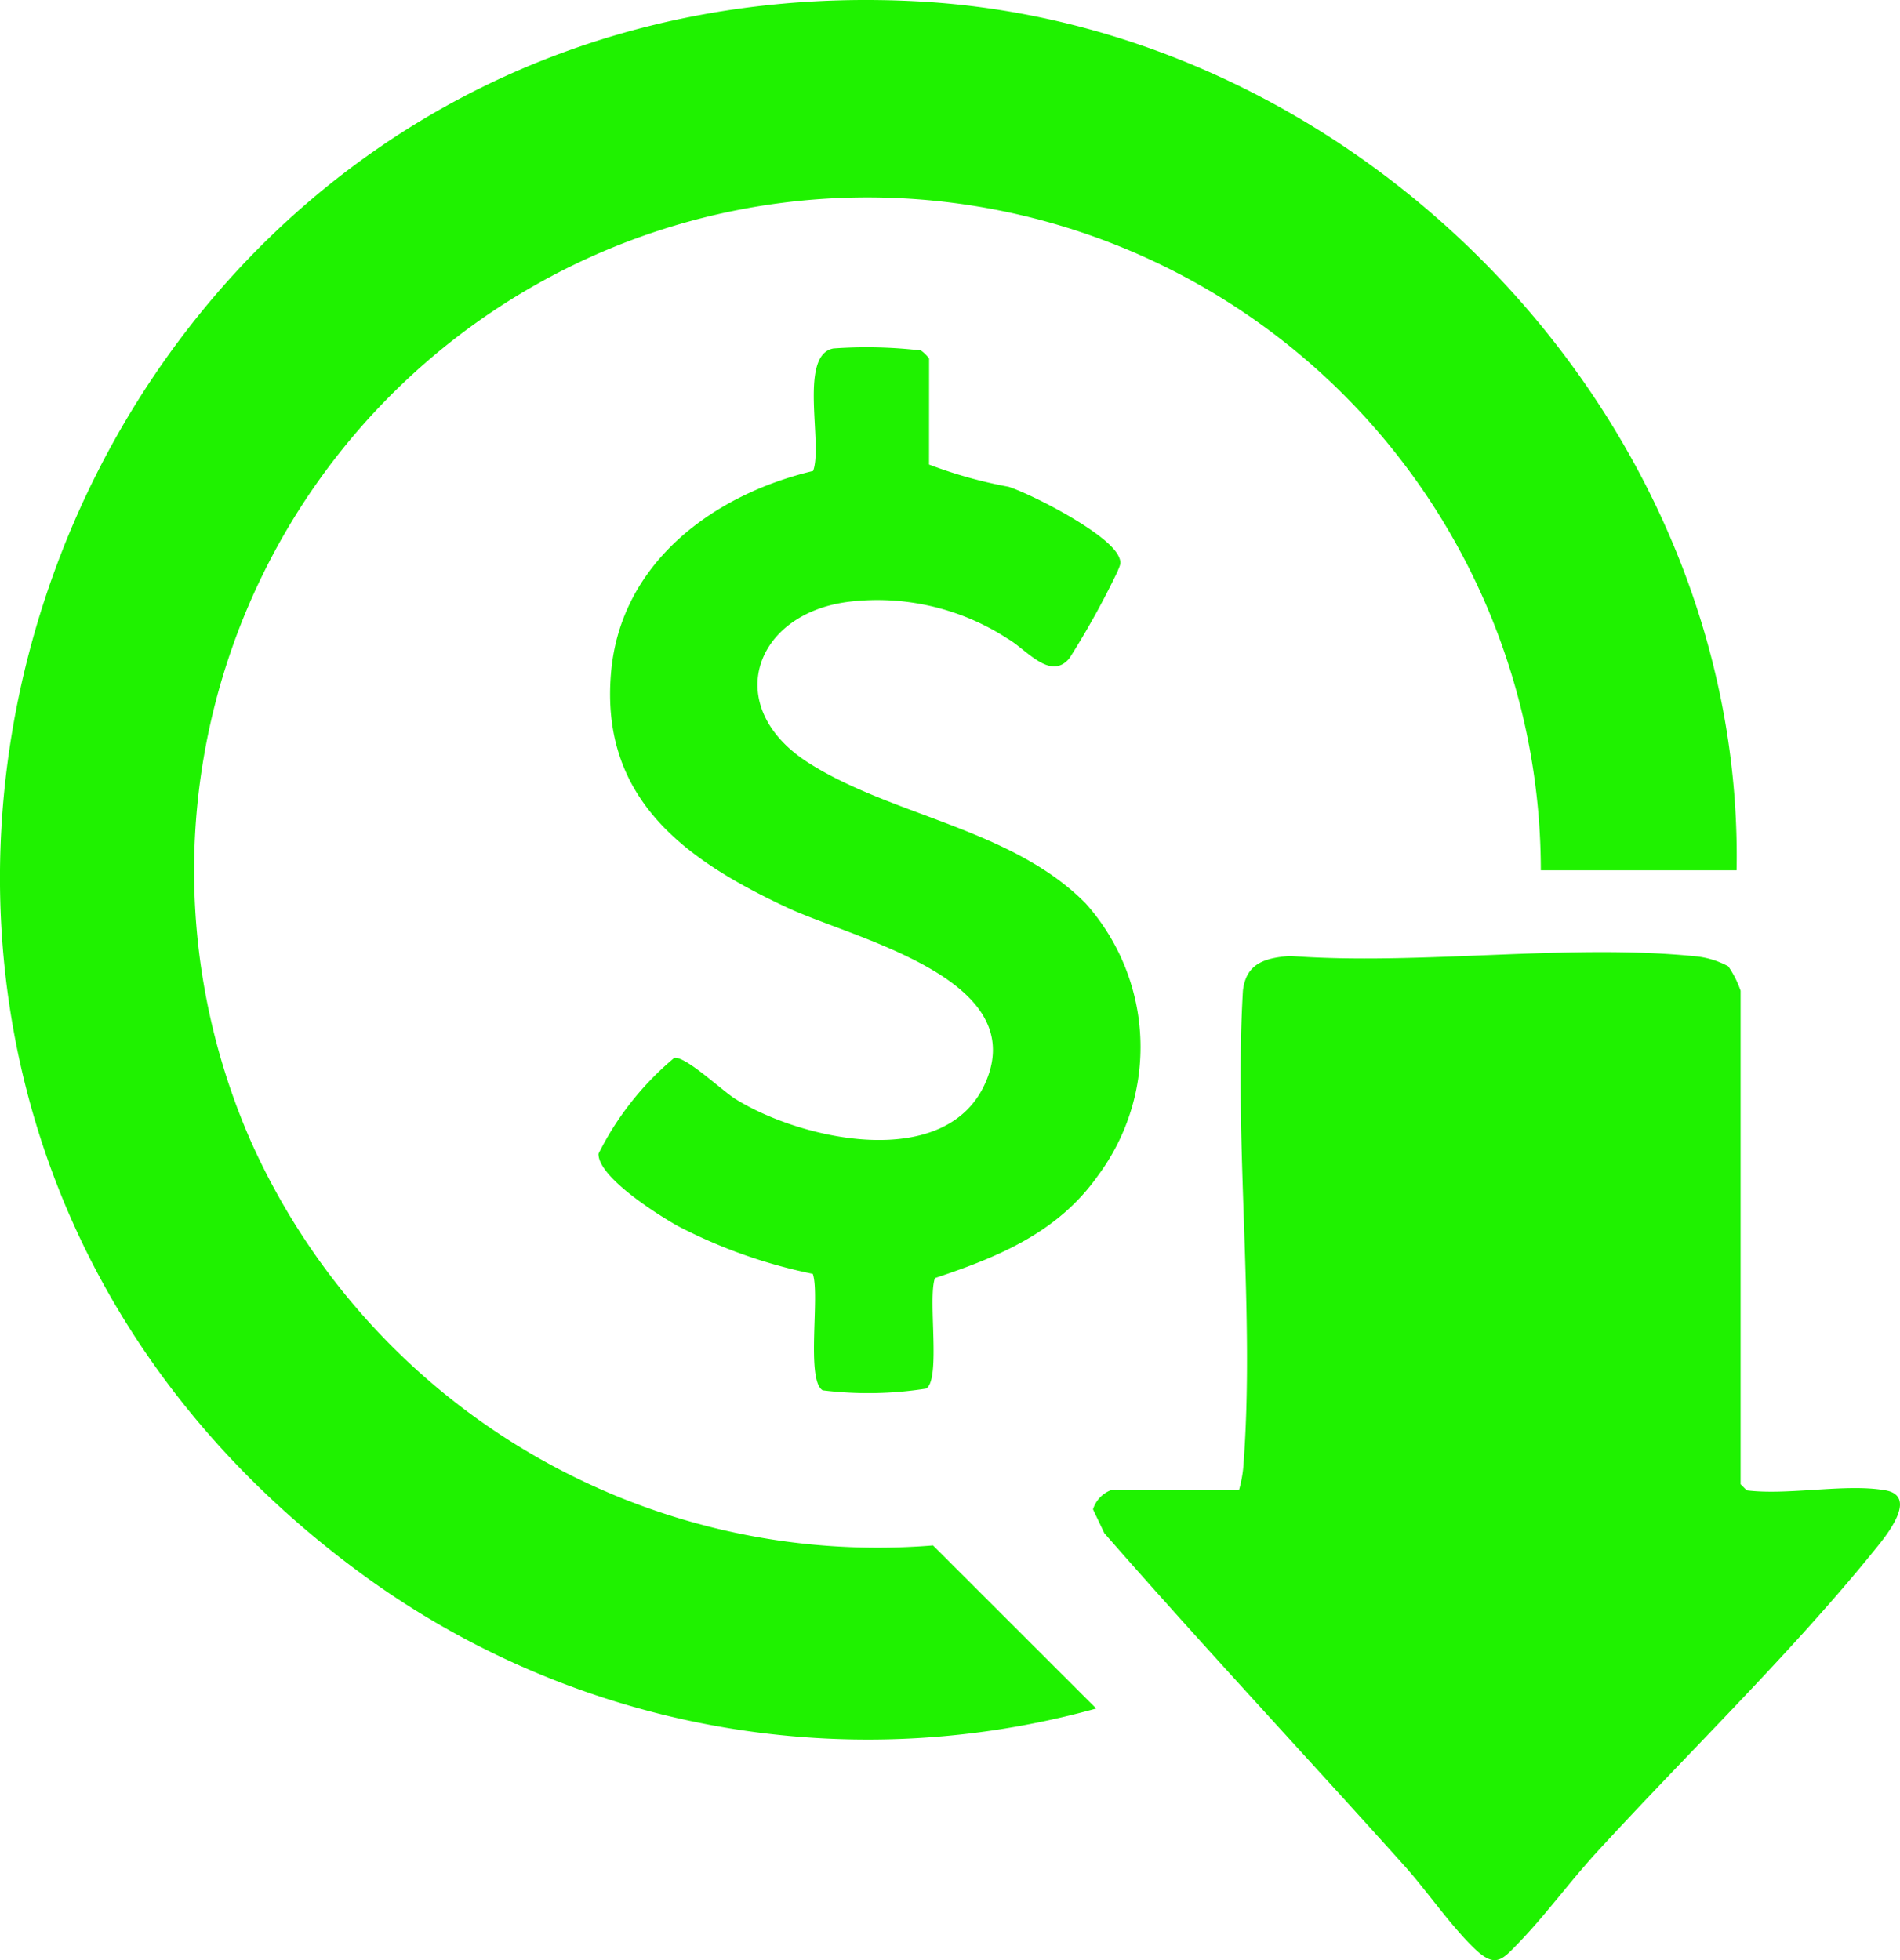
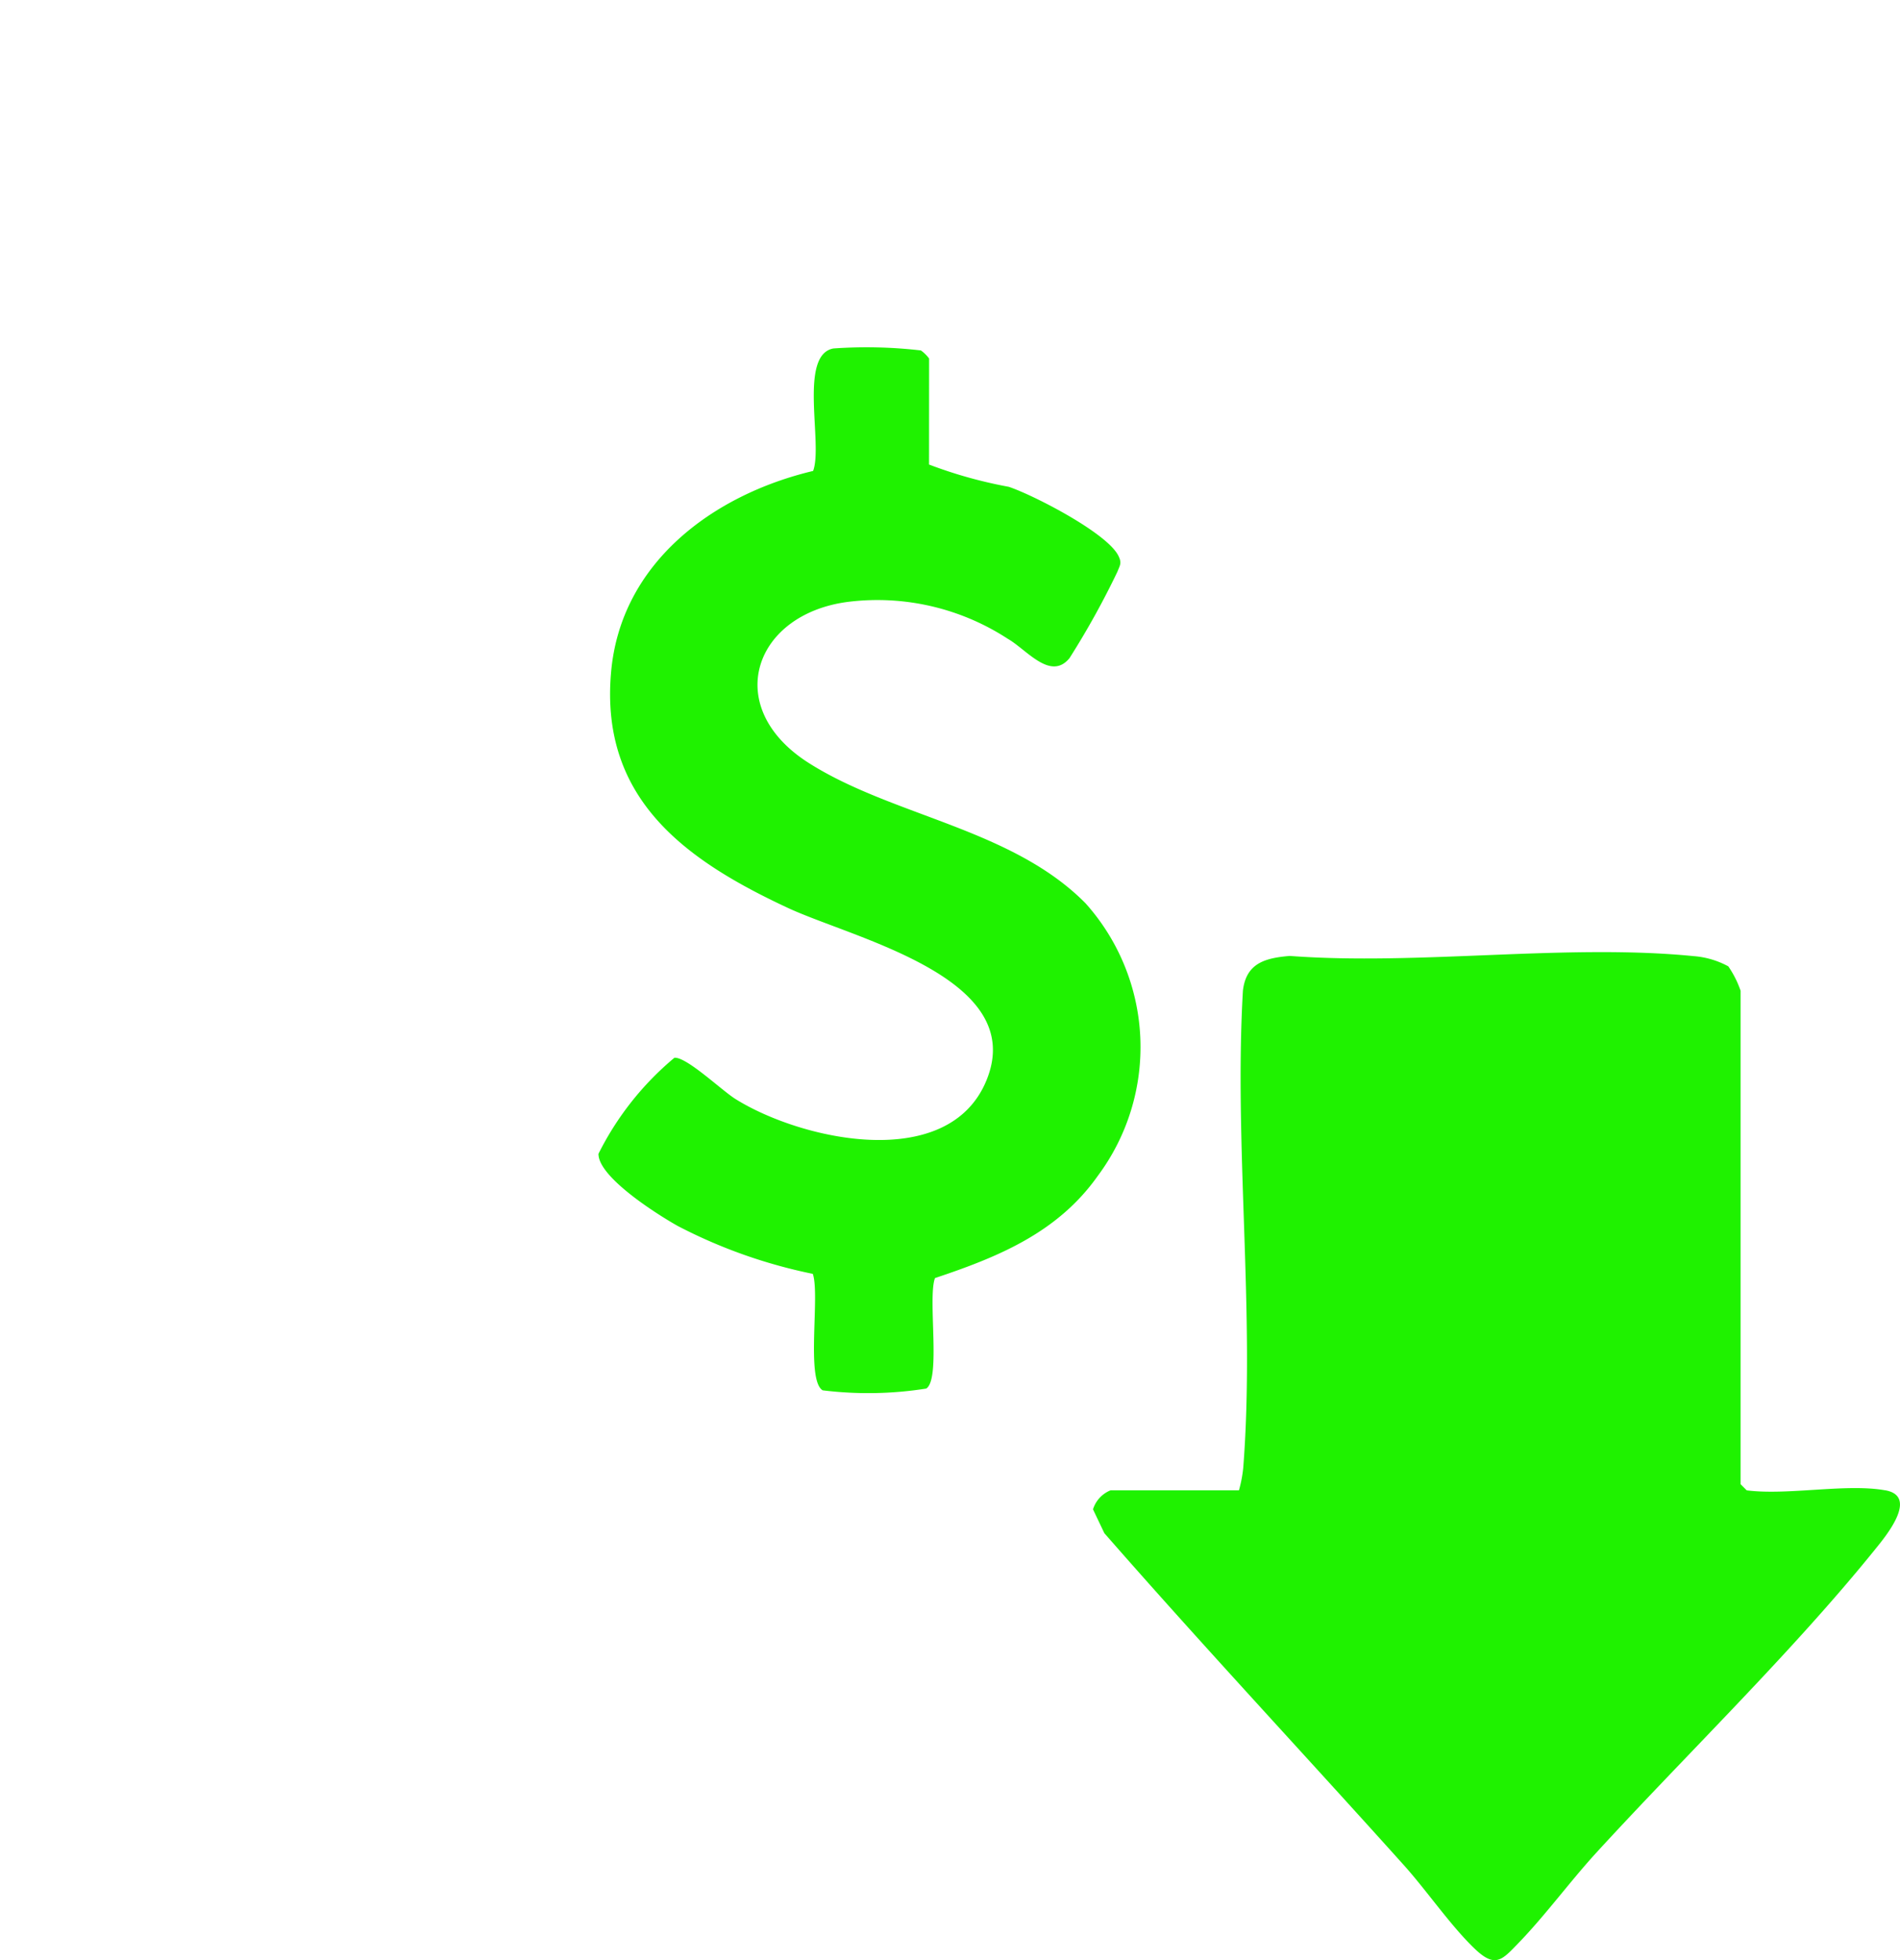
<svg xmlns="http://www.w3.org/2000/svg" width="58.728" height="60.587" viewBox="0 0 58.728 60.587">
  <g id="Group_1021" data-name="Group 1021" transform="translate(0 0)">
-     <path id="Path_6071" data-name="Path 6071" d="M53.677,26.9H47.626a20.813,20.813,0,1,0-39.86,8.405A21.226,21.226,0,0,0,28.839,47.77l5.045,5.041a26.469,26.469,0,0,1-23.059-4.424C-10.47,32.3,1.9-1.4,28.405.045,42.182.8,53.93,13.025,53.677,26.9" transform="translate(0 0)" fill="#1ff200" />
    <path id="Path_6072" data-name="Path 6072" d="M153.739,129.215c1.043.19-.015,1.449-.319,1.825-2.583,3.2-5.834,6.336-8.634,9.394-.8.877-1.576,1.936-2.392,2.777-.5.518-.709.777-1.33.193-.734-.692-1.5-1.81-2.2-2.591-3.081-3.431-6.232-6.8-9.268-10.273l-.351-.737a.934.934,0,0,1,.54-.587h3.971a4.02,4.02,0,0,0,.132-.687c.373-4.739-.289-9.968-.009-14.759.1-.85.684-1.009,1.448-1.073,4,.3,8.547-.385,12.484.006a2.659,2.659,0,0,1,1.071.316,3.122,3.122,0,0,1,.38.754v15.254l.189.189c1.273.162,3.085-.219,4.286,0" transform="translate(-95.461 -83.149)" fill="#1ff200" />
    <path id="Path_6073" data-name="Path 6073" d="M80.971,44.689a14.055,14.055,0,0,0,2.463.688c.765.255,3.082,1.445,3.4,2.153.1.213.033.277-.036.463a25.647,25.647,0,0,1-1.485,2.68c-.589.718-1.33-.271-1.912-.6a7.375,7.375,0,0,0-4.878-1.146c-2.973.347-4,3.27-1.249,5,2.6,1.64,6.255,2.017,8.535,4.324a6.663,6.663,0,0,1,.38,8.423c-1.235,1.75-3.066,2.506-5.034,3.161-.231.611.189,3.126-.271,3.416a11.473,11.473,0,0,1-3.2.054c-.526-.311-.078-2.955-.306-3.6A15.889,15.889,0,0,1,73.2,68.223c-.629-.354-2.458-1.508-2.446-2.23A9.225,9.225,0,0,1,73.1,63.026c.374-.033,1.453,1,1.882,1.271,2.053,1.285,6.585,2.281,7.761-.566,1.312-3.176-4.1-4.388-6.141-5.34-3.152-1.47-5.8-3.356-5.46-7.269.291-3.393,3.155-5.5,6.246-6.235.311-.826-.459-3.584.626-3.786a14.508,14.508,0,0,1,2.705.061,1.125,1.125,0,0,1,.254.25Z" transform="translate(-52.255 -30.33)" fill="#1ff200" />
  </g>
</svg>